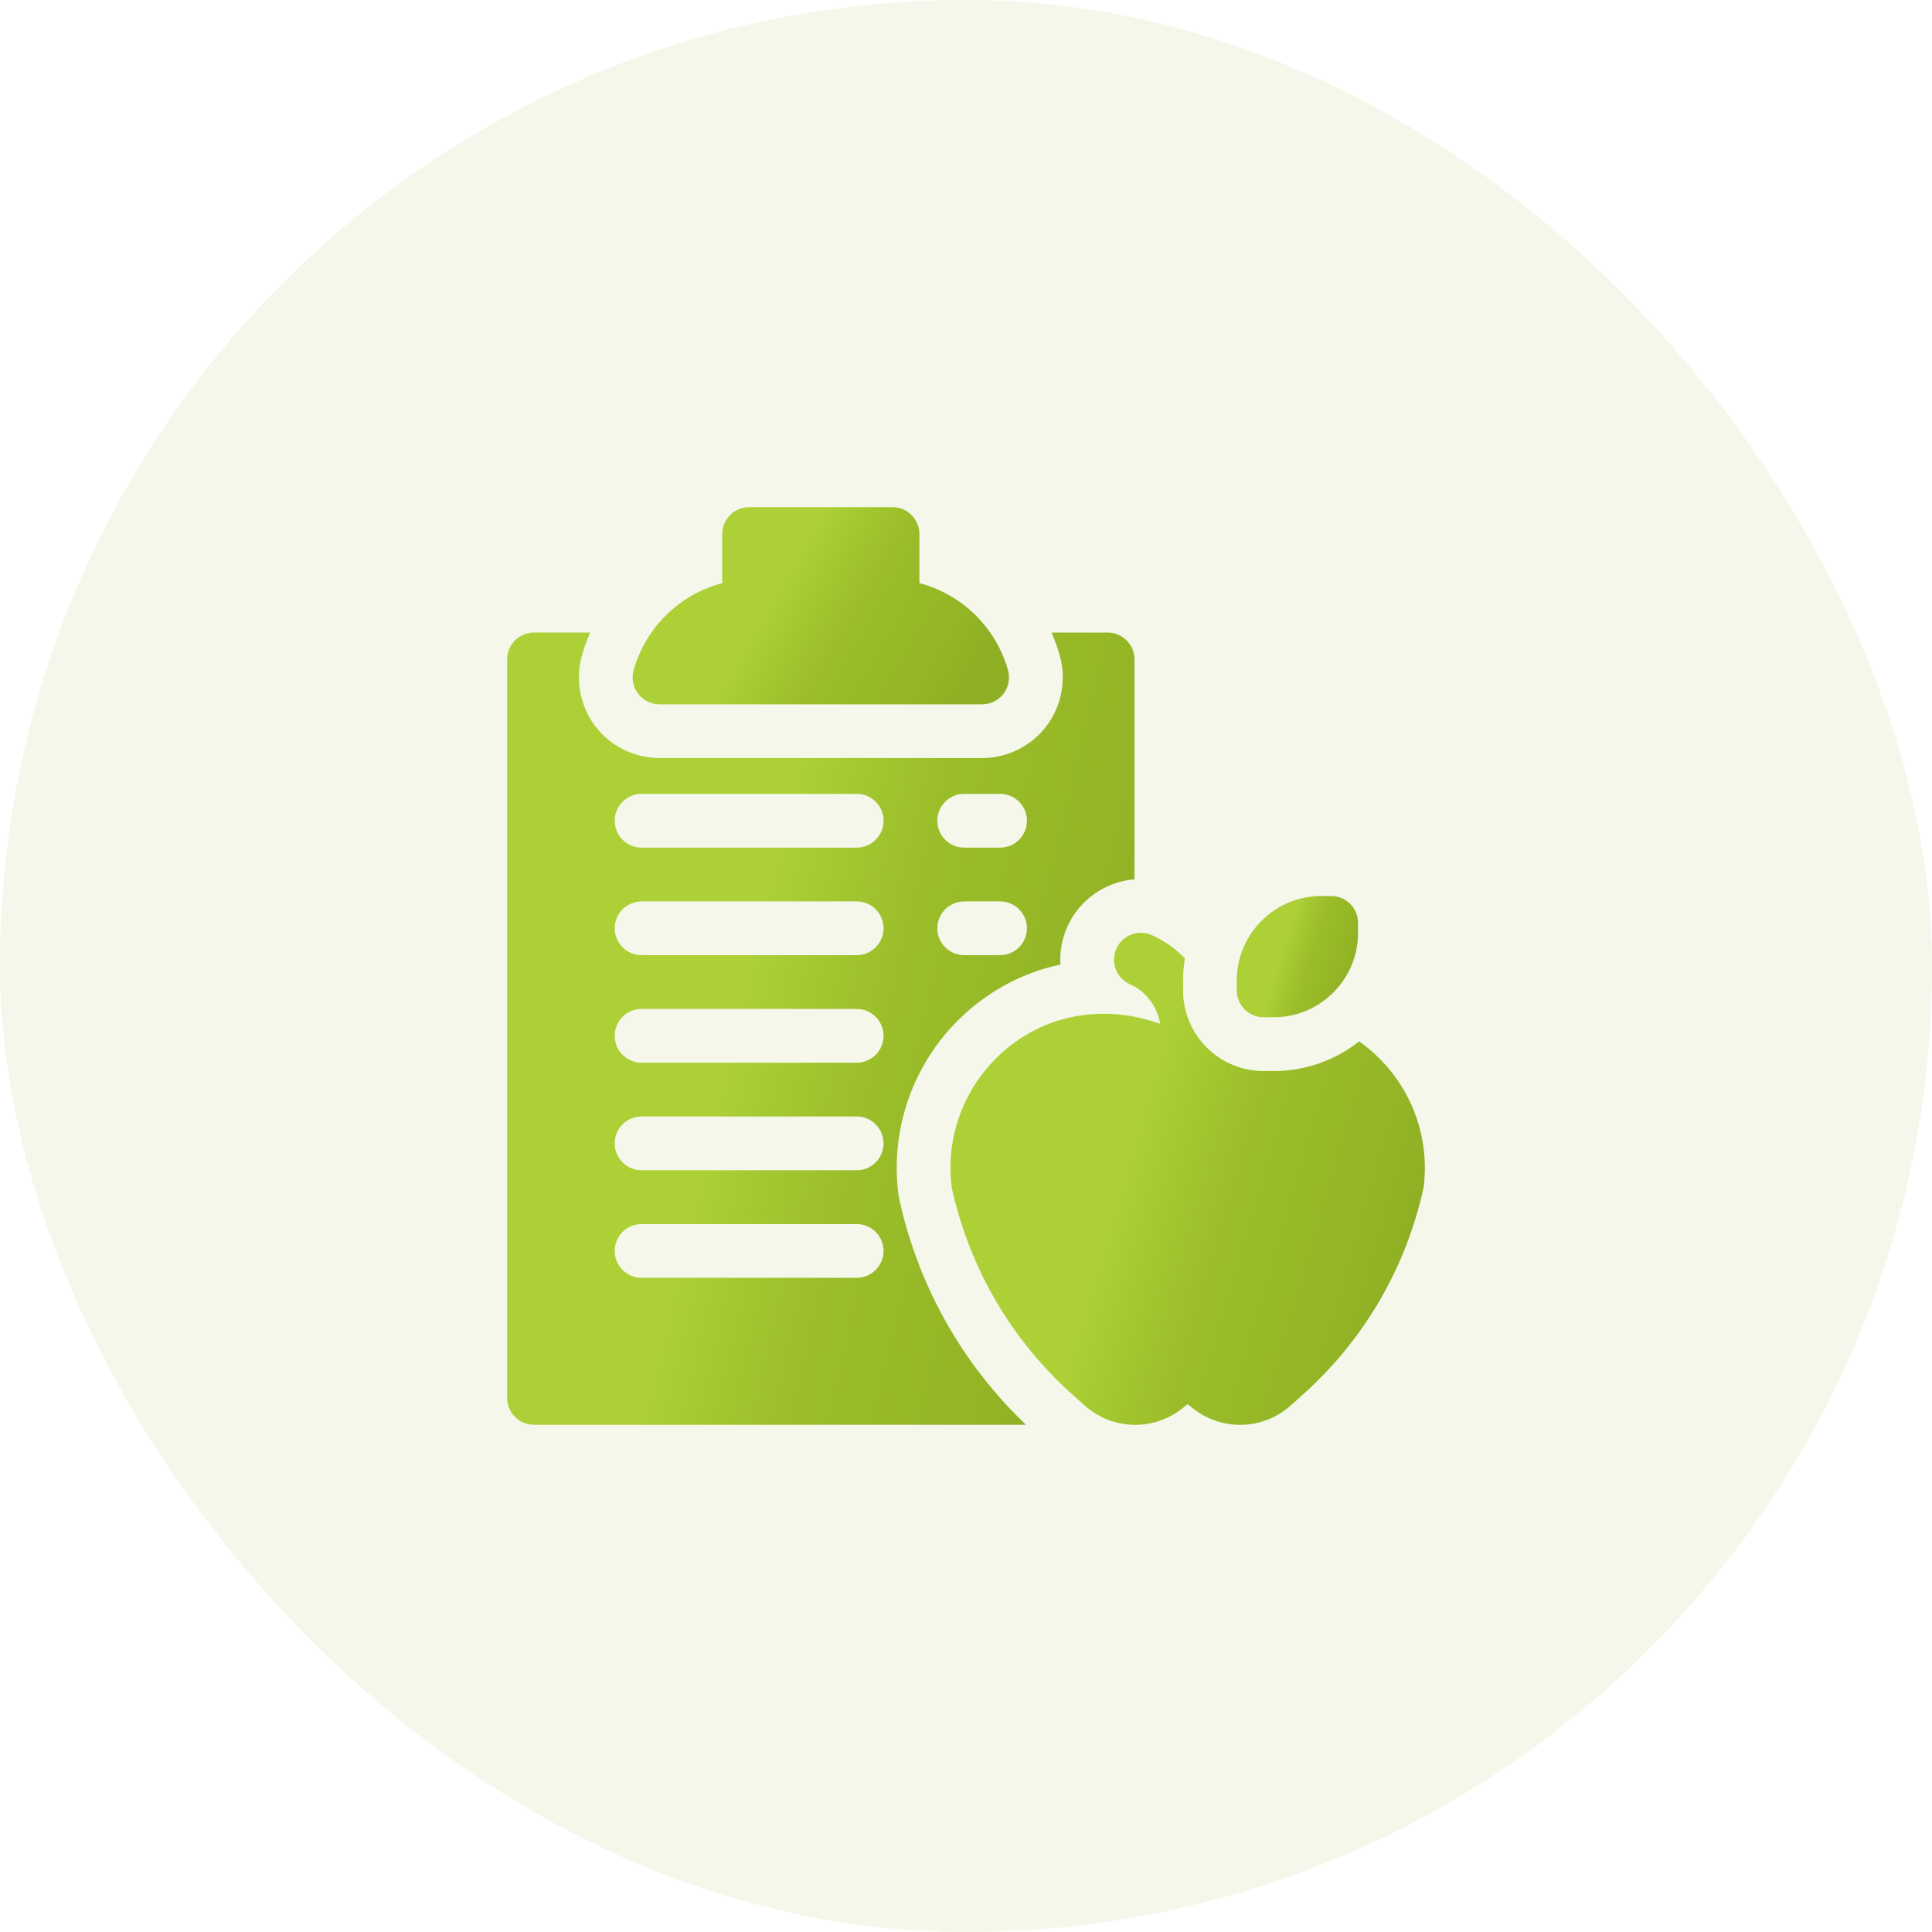
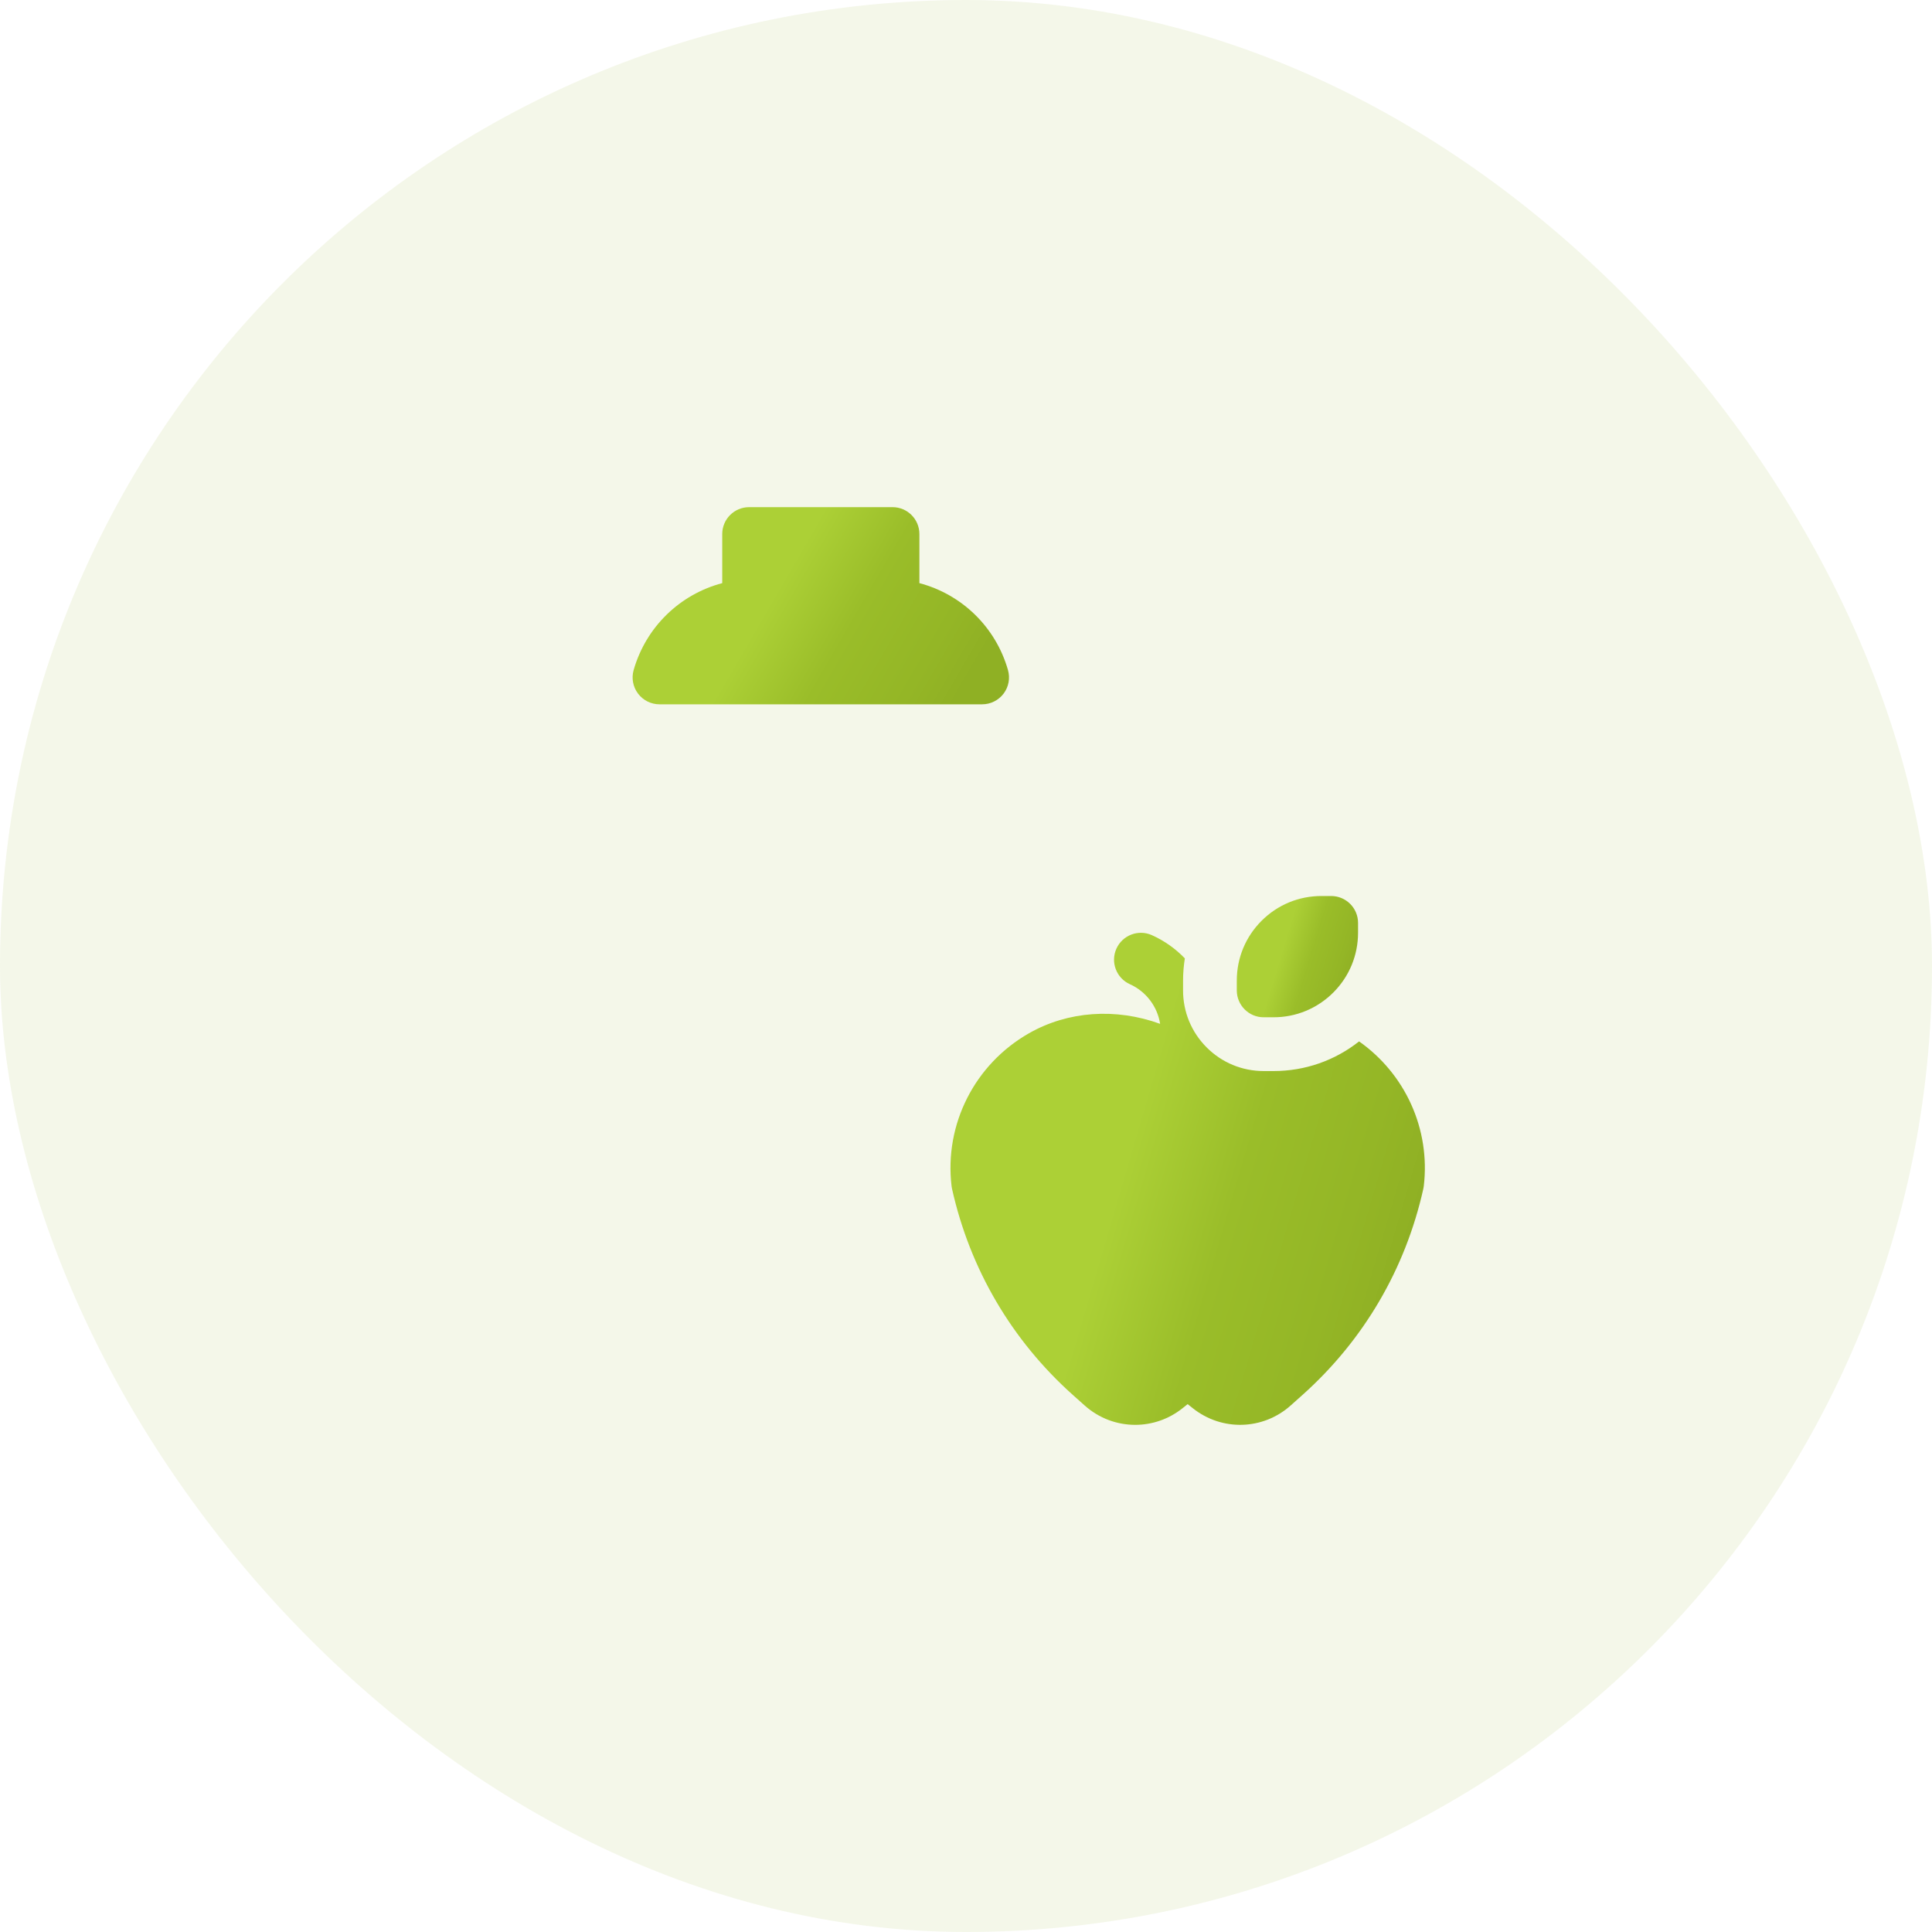
<svg xmlns="http://www.w3.org/2000/svg" width="80" height="80" viewBox="0 0 80 80" fill="none">
  <rect width="80" height="80" rx="40" fill="#8FB024" fill-opacity="0.1" />
  <path d="M51.539 41.797C51.338 41.596 51.213 41.318 51.213 41.01L51.213 40.604C51.213 39.669 51.577 38.789 52.239 38.128C52.9 37.466 53.779 37.102 54.715 37.102L55.121 37.102C55.416 37.102 55.699 37.219 55.908 37.428C56.117 37.637 56.234 37.92 56.234 38.215V38.622C56.234 39.557 55.87 40.437 55.209 41.098C54.547 41.759 53.668 42.124 52.733 42.123H52.326C52.019 42.124 51.74 41.999 51.539 41.797Z" fill="url(#paint0_linear_8403_2839)" />
  <path d="M56.277 43.122C55.271 43.917 54.036 44.35 52.734 44.35H52.328C51.435 44.35 50.597 44.003 49.966 43.372C49.335 42.741 48.988 41.903 48.988 41.011L48.988 40.604C48.988 40.293 49.014 39.986 49.062 39.685C48.68 39.287 48.221 38.958 47.7 38.724C47.139 38.471 46.481 38.721 46.228 39.282C45.976 39.843 46.226 40.502 46.787 40.754C47.46 41.057 47.926 41.68 48.038 42.395C46.203 41.73 44.226 41.862 42.605 42.787C40.357 44.071 39.099 46.554 39.402 49.113C39.406 49.151 39.413 49.188 39.421 49.224C40.16 52.544 41.891 55.497 44.427 57.764L44.912 58.197C45.509 58.731 46.257 59 47.006 59C47.699 59 48.393 58.77 48.97 58.308L49.178 58.142L49.392 58.312C50.595 59.27 52.299 59.222 53.445 58.197L53.93 57.764C56.466 55.497 58.197 52.544 58.937 49.224C58.945 49.188 58.951 49.151 58.956 49.113C59.234 46.759 58.193 44.473 56.277 43.122Z" fill="url(#paint1_linear_8403_2839)" />
  <path d="M40.668 29.164H27.309C26.959 29.164 26.63 29 26.42 28.721C26.209 28.442 26.142 28.081 26.238 27.745C26.747 25.964 28.15 24.61 29.906 24.146V22.113C29.906 21.498 30.405 21 31.02 21H36.957C37.572 21 38.07 21.498 38.07 22.113V24.146C39.827 24.61 41.23 25.964 41.738 27.745C41.834 28.081 41.767 28.442 41.557 28.721C41.346 29 41.017 29.164 40.668 29.164Z" fill="url(#paint2_linear_8403_2839)" />
-   <path d="M45.863 26.192H43.539C43.673 26.496 43.787 26.81 43.879 27.133C44.166 28.135 43.962 29.23 43.334 30.062C42.707 30.894 41.71 31.39 40.668 31.39H27.309C26.267 31.39 25.27 30.894 24.642 30.062C24.015 29.23 23.811 28.135 24.097 27.133C24.19 26.81 24.304 26.496 24.437 26.192H22.113C21.498 26.192 21 26.691 21 27.306V57.884C21 58.499 21.498 58.997 22.113 58.997H42.483C39.848 56.479 38.043 53.281 37.248 49.708C37.224 49.6 37.204 49.487 37.191 49.375C36.783 45.926 38.475 42.581 41.502 40.853C42.248 40.427 43.062 40.121 43.909 39.941C43.876 39.407 43.972 38.87 44.198 38.369C44.7 37.254 45.772 36.507 46.977 36.41V27.306C46.977 26.691 46.478 26.192 45.863 26.192ZM35.473 52.911H26.566C25.952 52.911 25.453 52.413 25.453 51.798C25.453 51.183 25.952 50.685 26.566 50.685H35.473C36.087 50.685 36.586 51.183 36.586 51.798C36.586 52.413 36.087 52.911 35.473 52.911ZM35.473 48.458H26.566C25.952 48.458 25.453 47.96 25.453 47.345C25.453 46.73 25.952 46.231 26.566 46.231H35.473C36.087 46.231 36.586 46.73 36.586 47.345C36.586 47.96 36.087 48.458 35.473 48.458ZM35.473 44.005H26.566C25.952 44.005 25.453 43.506 25.453 42.892C25.453 42.277 25.952 41.778 26.566 41.778H35.473C36.087 41.778 36.586 42.277 36.586 42.892C36.586 43.506 36.087 44.005 35.473 44.005ZM35.473 39.552H26.566C25.952 39.552 25.453 39.053 25.453 38.438C25.453 37.824 25.952 37.325 26.566 37.325H35.473C36.087 37.325 36.586 37.824 36.586 38.438C36.586 39.053 36.087 39.552 35.473 39.552ZM35.473 35.099H26.566C25.952 35.099 25.453 34.6 25.453 33.985C25.453 33.37 25.952 32.872 26.566 32.872H35.473C36.087 32.872 36.586 33.37 36.586 33.985C36.586 34.6 36.087 35.099 35.473 35.099ZM41.41 39.552H39.926C39.311 39.552 38.812 39.053 38.812 38.438C38.812 37.824 39.311 37.325 39.926 37.325H41.41C42.025 37.325 42.523 37.824 42.523 38.438C42.523 39.053 42.025 39.552 41.41 39.552ZM41.41 35.099H39.926C39.311 35.099 38.812 34.6 38.812 33.985C38.812 33.37 39.311 32.872 39.926 32.872H41.41C42.025 32.872 42.523 33.37 42.523 33.985C42.523 34.6 42.025 35.099 41.41 35.099Z" fill="url(#paint3_linear_8403_2839)" />
  <defs>
    <linearGradient id="paint0_linear_8403_2839" x1="52.845" y1="37.789" x2="56.474" y2="38.892" gradientUnits="userSpaceOnUse">
      <stop offset="0.183" stop-color="#ACD036" />
      <stop offset="0.504" stop-color="#9ABD29" />
      <stop offset="0.825" stop-color="#94B626" />
      <stop offset="0.913" stop-color="#92B325" />
      <stop offset="1" stop-color="#8FB024" />
    </linearGradient>
    <linearGradient id="paint1_linear_8403_2839" x1="45.741" y1="41.413" x2="60.025" y2="45.599" gradientUnits="userSpaceOnUse">
      <stop offset="0.183" stop-color="#ACD036" />
      <stop offset="0.504" stop-color="#9ABD29" />
      <stop offset="0.825" stop-color="#94B626" />
      <stop offset="0.913" stop-color="#92B325" />
      <stop offset="1" stop-color="#8FB024" />
    </linearGradient>
    <linearGradient id="paint2_linear_8403_2839" x1="31.261" y1="22.117" x2="40.467" y2="27.46" gradientUnits="userSpaceOnUse">
      <stop offset="0.183" stop-color="#ACD036" />
      <stop offset="0.504" stop-color="#9ABD29" />
      <stop offset="0.825" stop-color="#94B626" />
      <stop offset="0.913" stop-color="#92B325" />
      <stop offset="1" stop-color="#8FB024" />
    </linearGradient>
    <linearGradient id="paint3_linear_8403_2839" x1="29.442" y1="30.681" x2="48.831" y2="35.348" gradientUnits="userSpaceOnUse">
      <stop offset="0.183" stop-color="#ACD036" />
      <stop offset="0.504" stop-color="#9ABD29" />
      <stop offset="0.825" stop-color="#94B626" />
      <stop offset="0.913" stop-color="#92B325" />
      <stop offset="1" stop-color="#8FB024" />
    </linearGradient>
  </defs>
</svg>